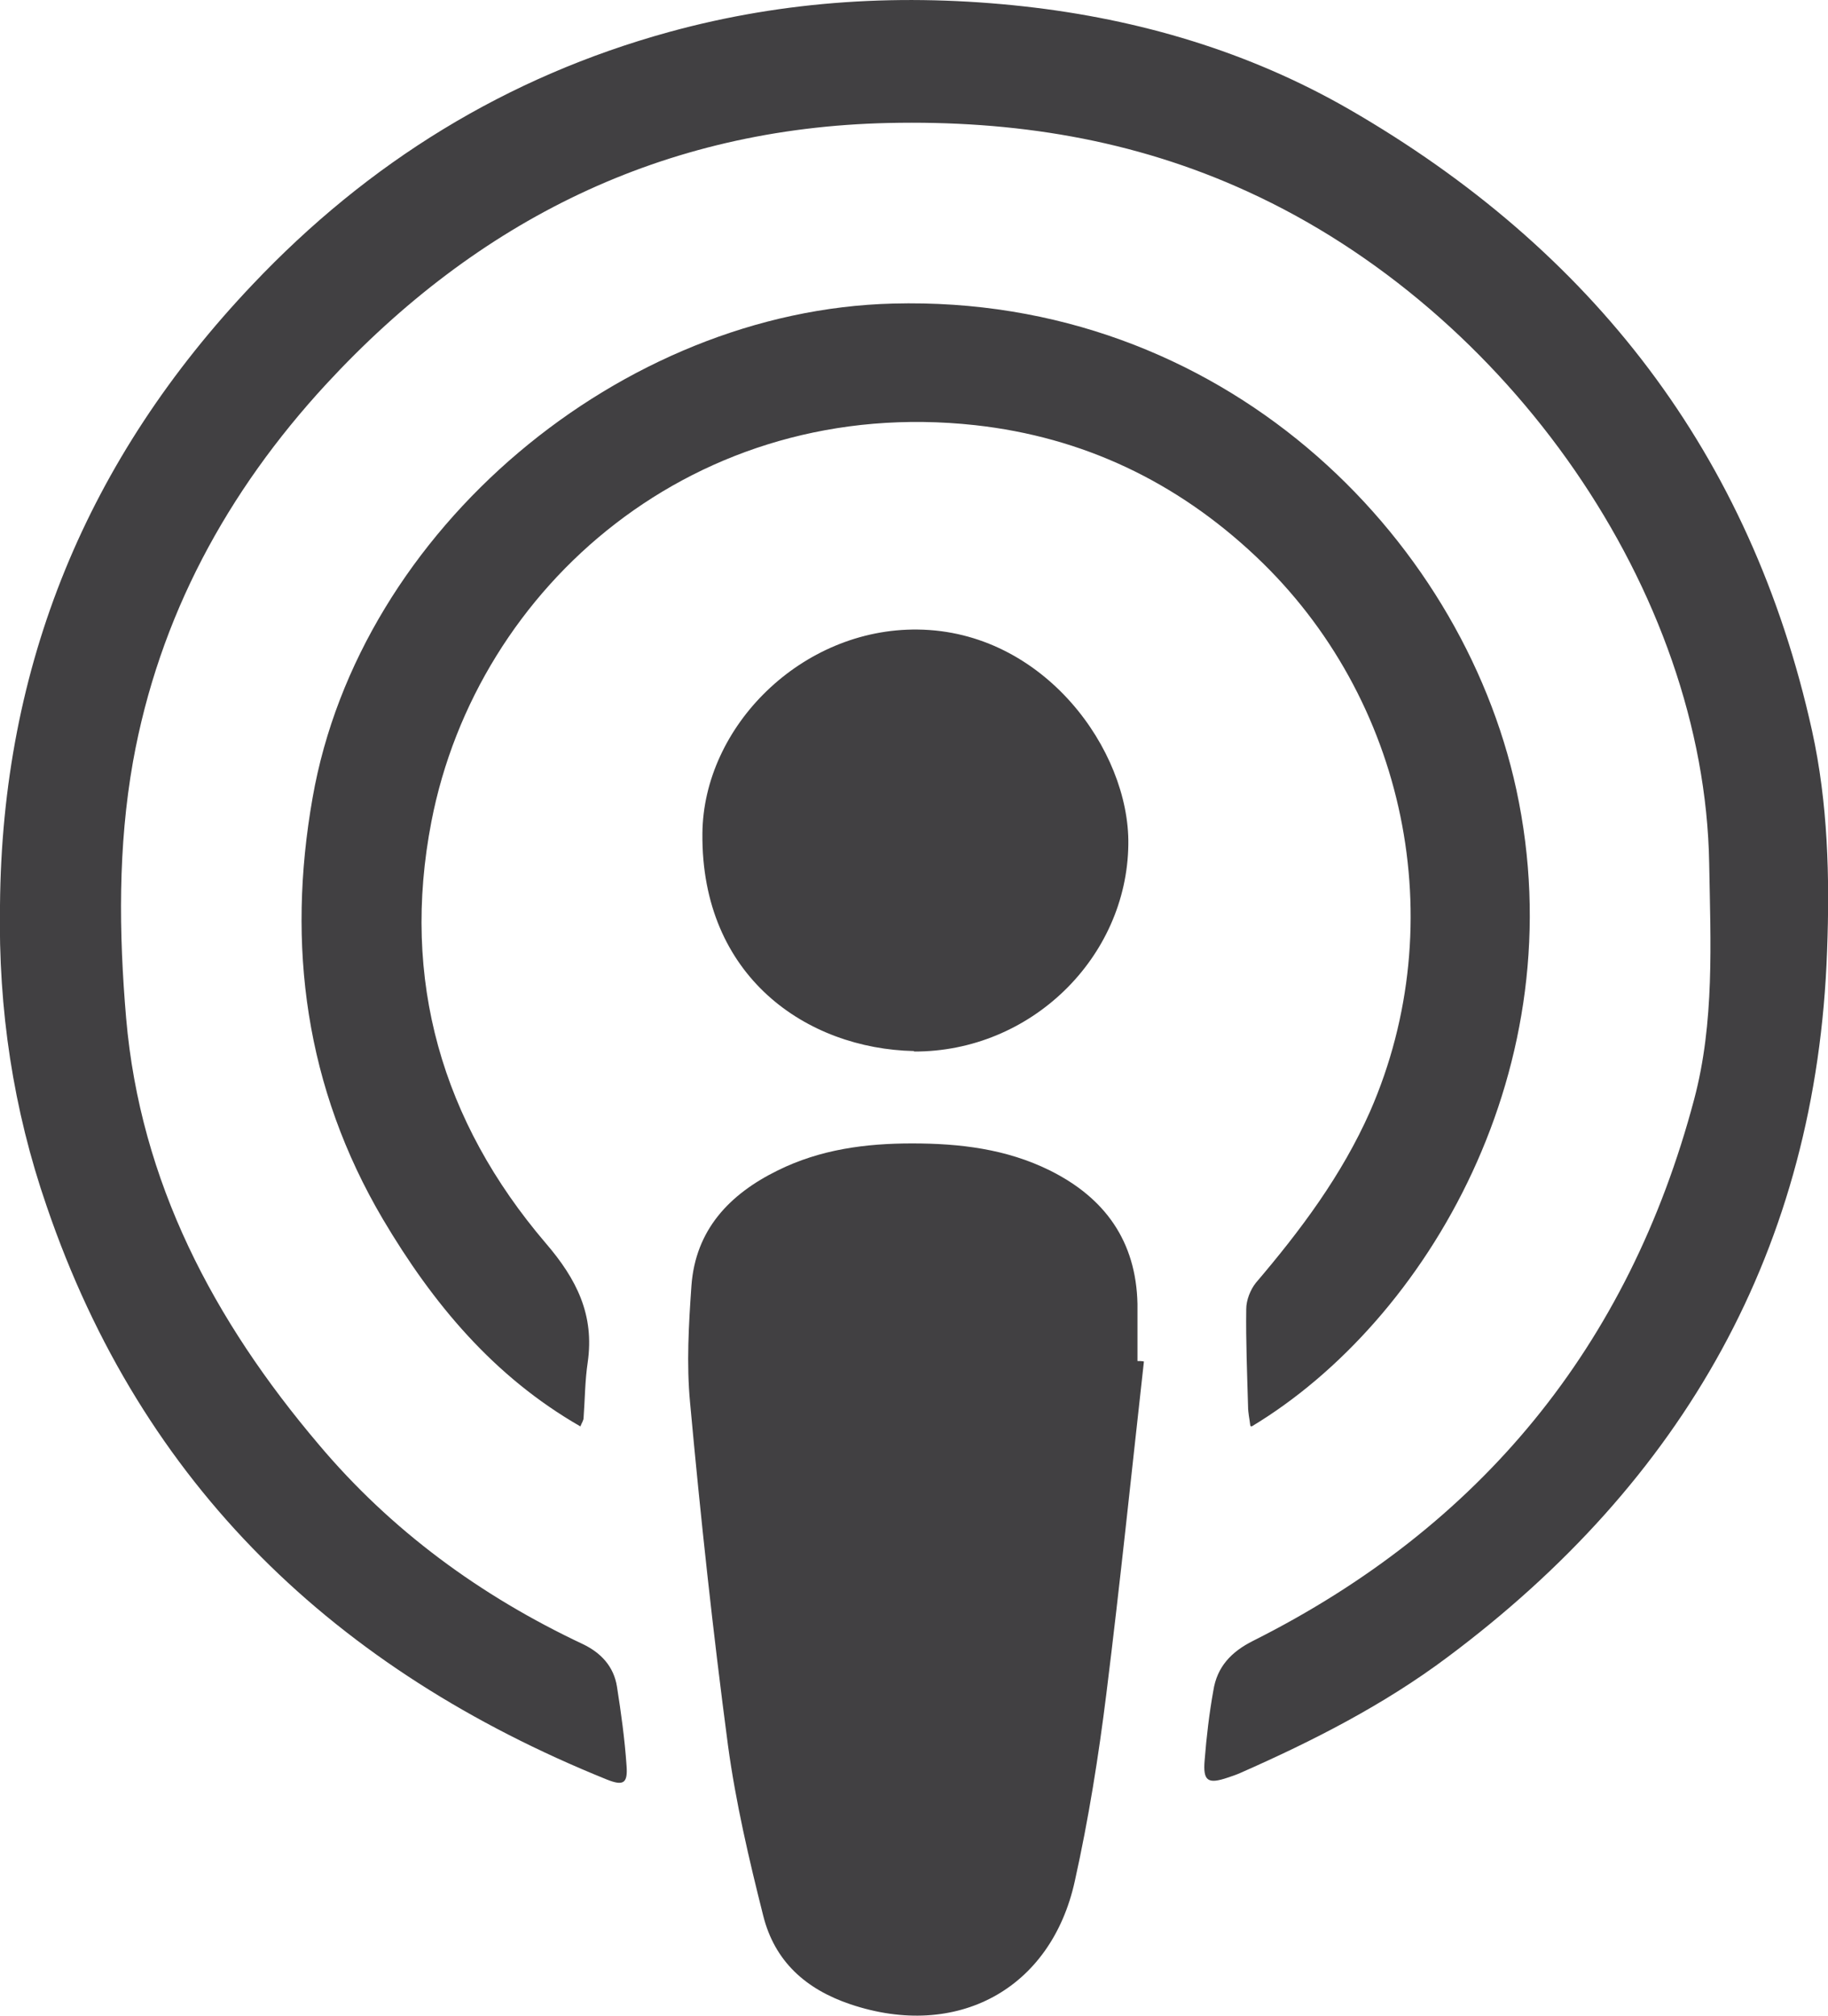
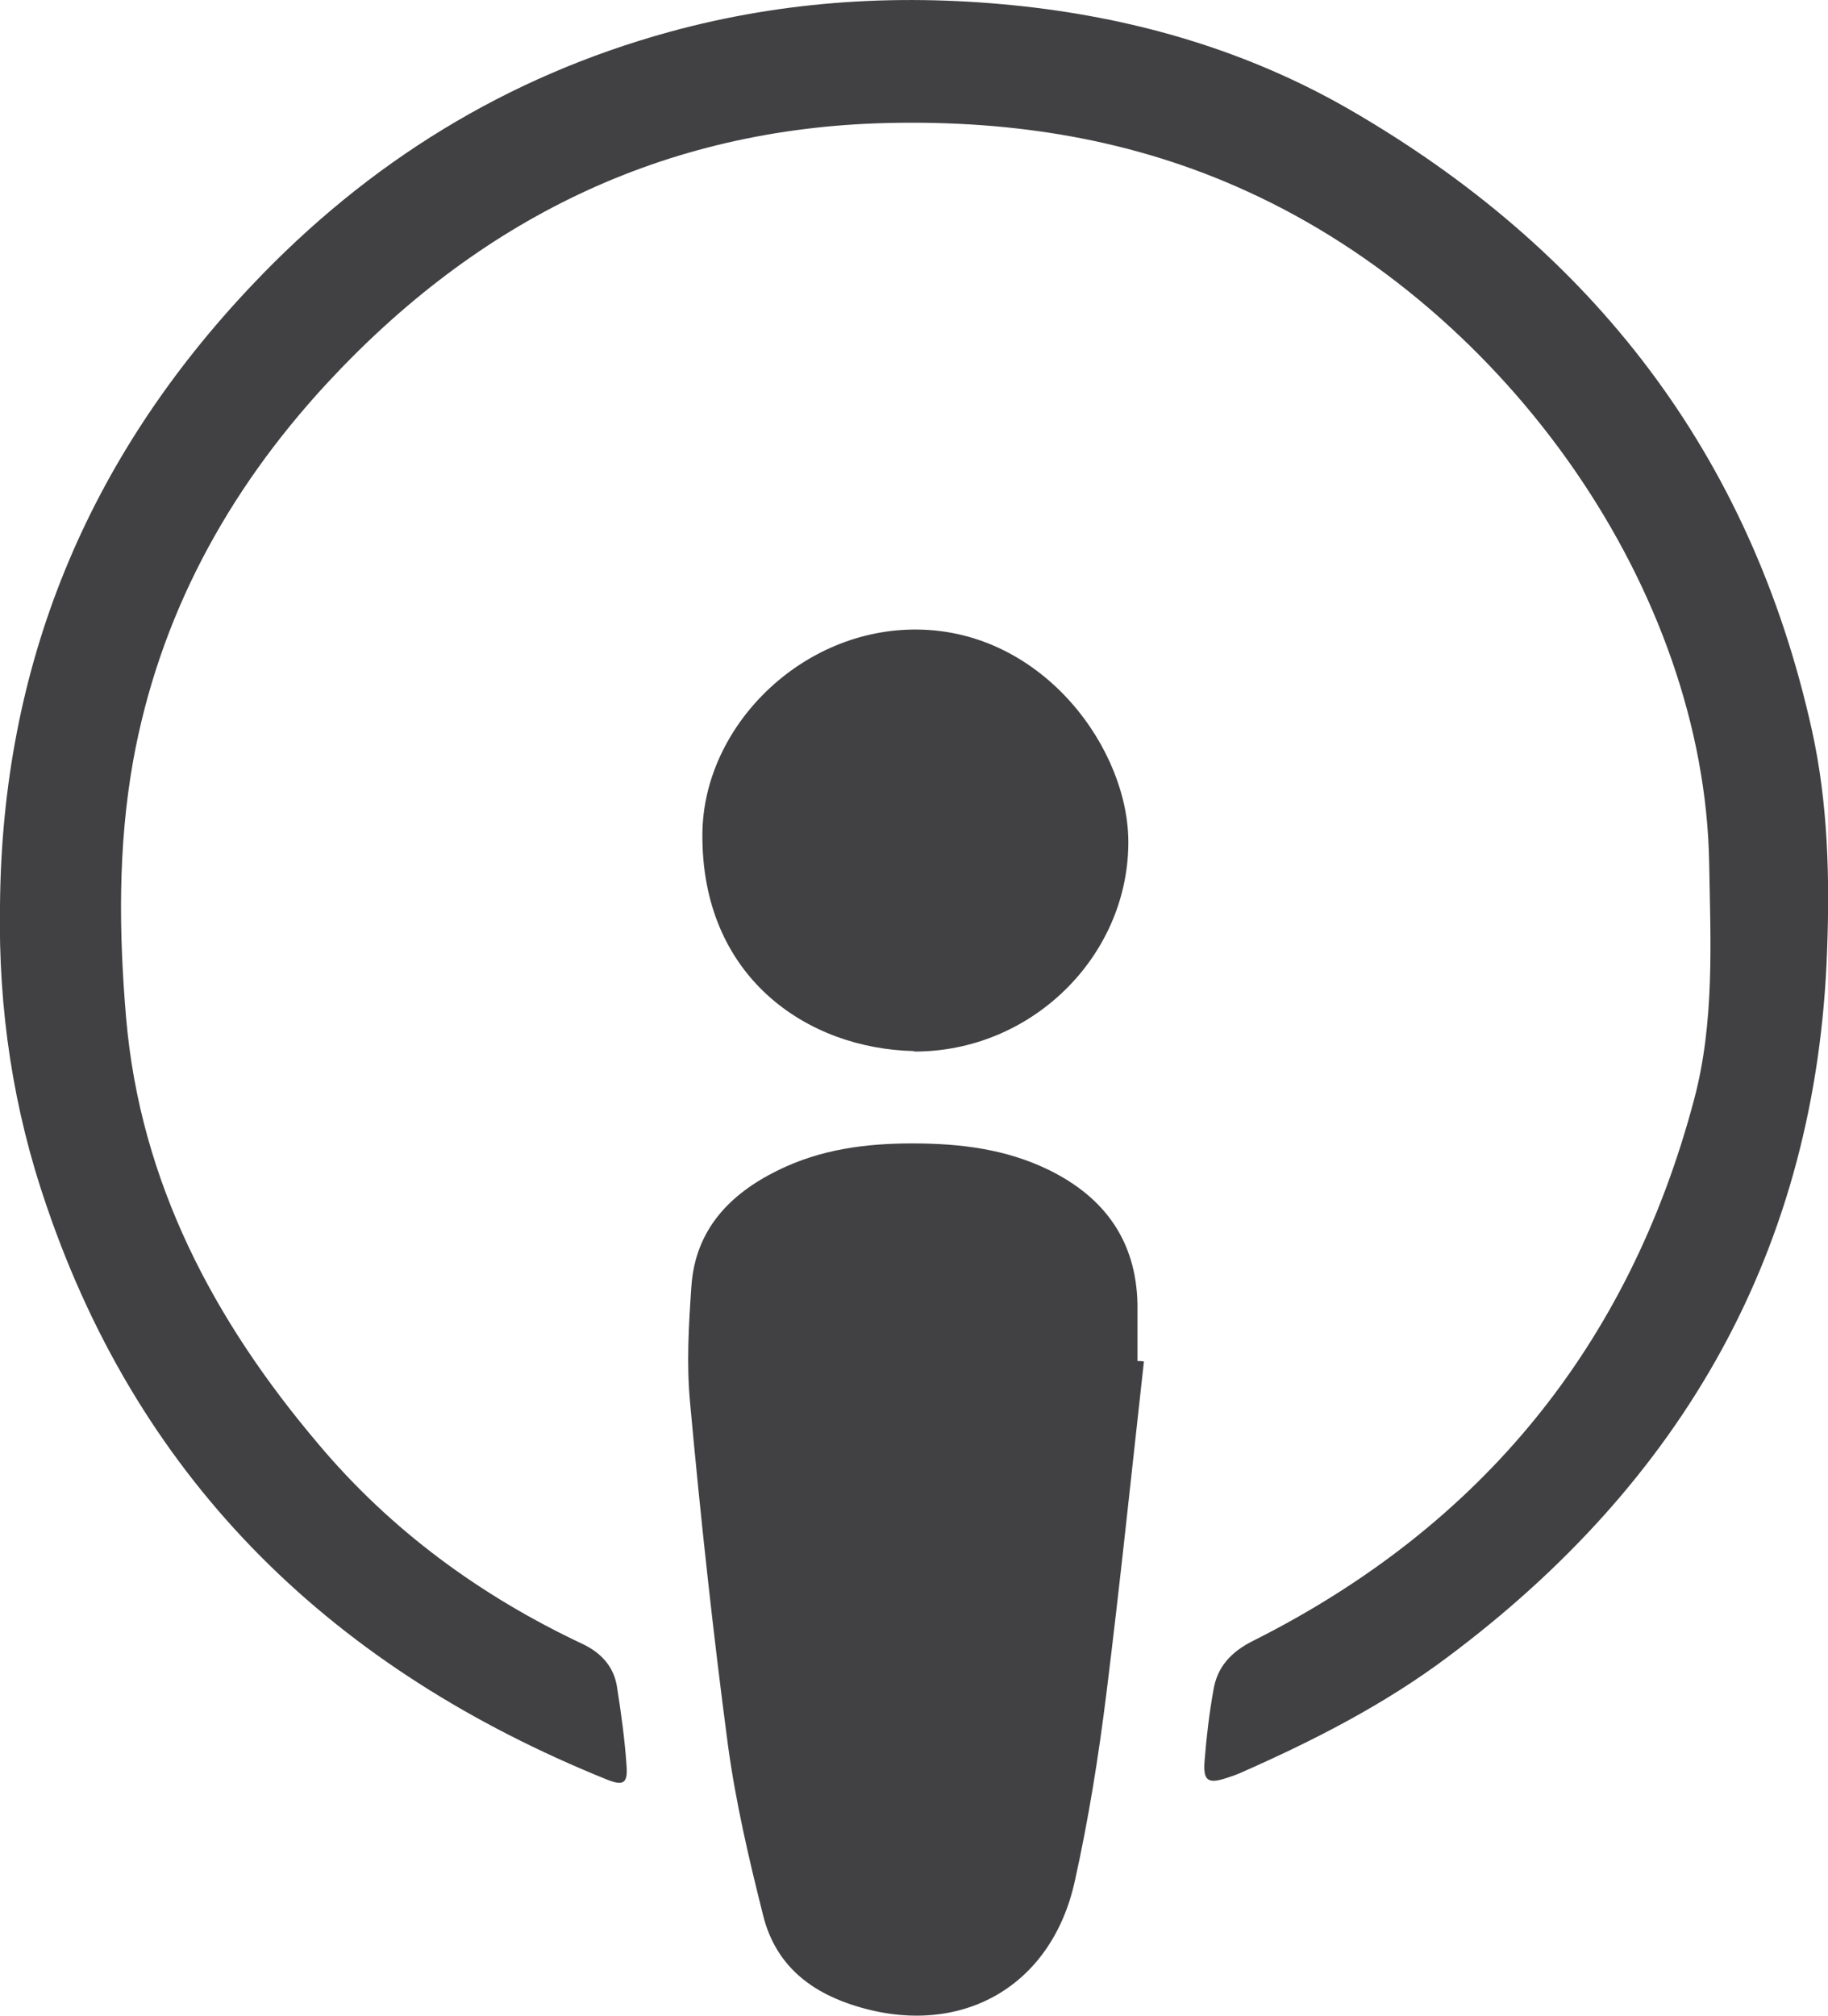
<svg xmlns="http://www.w3.org/2000/svg" id="Layer_2" data-name="Layer 2" viewBox="0 0 40 44.09">
  <defs>
    <style>
      .cls-1 {
        fill: #414042;
      }
    </style>
  </defs>
  <g id="Layer_1-2" data-name="Layer 1">
    <g>
      <path class="cls-1" d="M0,19.81C.04,14.55,1.91,10.03,5.53,6.22,8.06,3.55,11.08,1.68,14.64,.7,17.19,0,19.78-.15,22.41,.14c2.52,.28,4.92,.99,7.11,2.25,5.32,3.07,8.79,7.54,10.13,13.59,.35,1.59,.39,3.21,.33,4.82-.23,6.51-3.15,11.6-8.31,15.45-1.39,1.04-2.94,1.83-4.53,2.53-.09,.04-.18,.07-.27,.1-.44,.15-.55,.08-.51-.38,.04-.51,.1-1.02,.19-1.52,.08-.52,.39-.85,.87-1.09,4.98-2.5,8.22-6.45,9.65-11.84,.45-1.69,.36-3.44,.33-5.17-.1-5.94-4.38-12.08-10.1-14.69-2.51-1.15-5.13-1.56-7.86-1.5-4.94,.11-8.99,2.13-12.3,5.71-2.17,2.35-3.66,5.09-4.23,8.26-.33,1.86-.31,3.74-.15,5.61,.31,3.59,1.92,6.62,4.21,9.32,1.59,1.89,3.55,3.32,5.78,4.37,.4,.19,.68,.49,.75,.93,.09,.57,.17,1.15,.21,1.73,.03,.39-.07,.45-.44,.3-5.91-2.39-10.16-6.41-12.25-12.54C.29,24.27-.04,22.08,0,19.81Z" />
-       <path class="cls-1" d="M27.36,31.19c-.02-.17-.05-.29-.05-.42-.02-.71-.05-1.43-.04-2.14,0-.19,.09-.42,.21-.57,.98-1.15,1.88-2.35,2.5-3.75,1.81-4.14,.79-9.04-2.5-12.14-1.74-1.64-3.79-2.61-6.14-2.87-6.11-.67-10.9,3.51-11.9,8.67-.67,3.46,.23,6.56,2.5,9.22,.68,.79,1.07,1.57,.92,2.61-.06,.4-.06,.8-.09,1.21,0,.06-.04,.11-.07,.19-1.9-1.09-3.23-2.69-4.32-4.53-1.7-2.88-2.11-5.99-1.54-9.22,1.03-5.88,6.76-10.66,12.7-10.81,7.19-.19,12.43,5.05,13.64,10.63,1.31,6.06-1.95,11.62-5.79,13.93Z" />
      <path class="cls-1" d="M25.03,29.79c-.27,2.42-.52,4.84-.82,7.25-.17,1.37-.39,2.75-.69,4.1-.52,2.38-2.59,3.48-4.91,2.7-.98-.33-1.66-.94-1.91-1.94-.31-1.23-.6-2.47-.77-3.72-.33-2.49-.6-4.99-.83-7.5-.08-.84-.03-1.71,.03-2.56,.09-1.22,.83-2,1.89-2.52,.93-.46,1.92-.59,2.94-.59,1.04,0,2.06,.12,3.01,.59,1.21,.6,1.89,1.55,1.92,2.92,0,.42,0,.83,0,1.25,.05,0,.09,0,.14,.01Z" />
      <path class="cls-1" d="M20,22.99c-2.34-.05-4.66-1.62-4.63-4.76,.02-2.34,2.17-4.49,4.71-4.46,2.76,.03,4.64,2.64,4.61,4.7-.03,2.48-2.14,4.54-4.69,4.53Z" />
    </g>
  </g>
</svg>